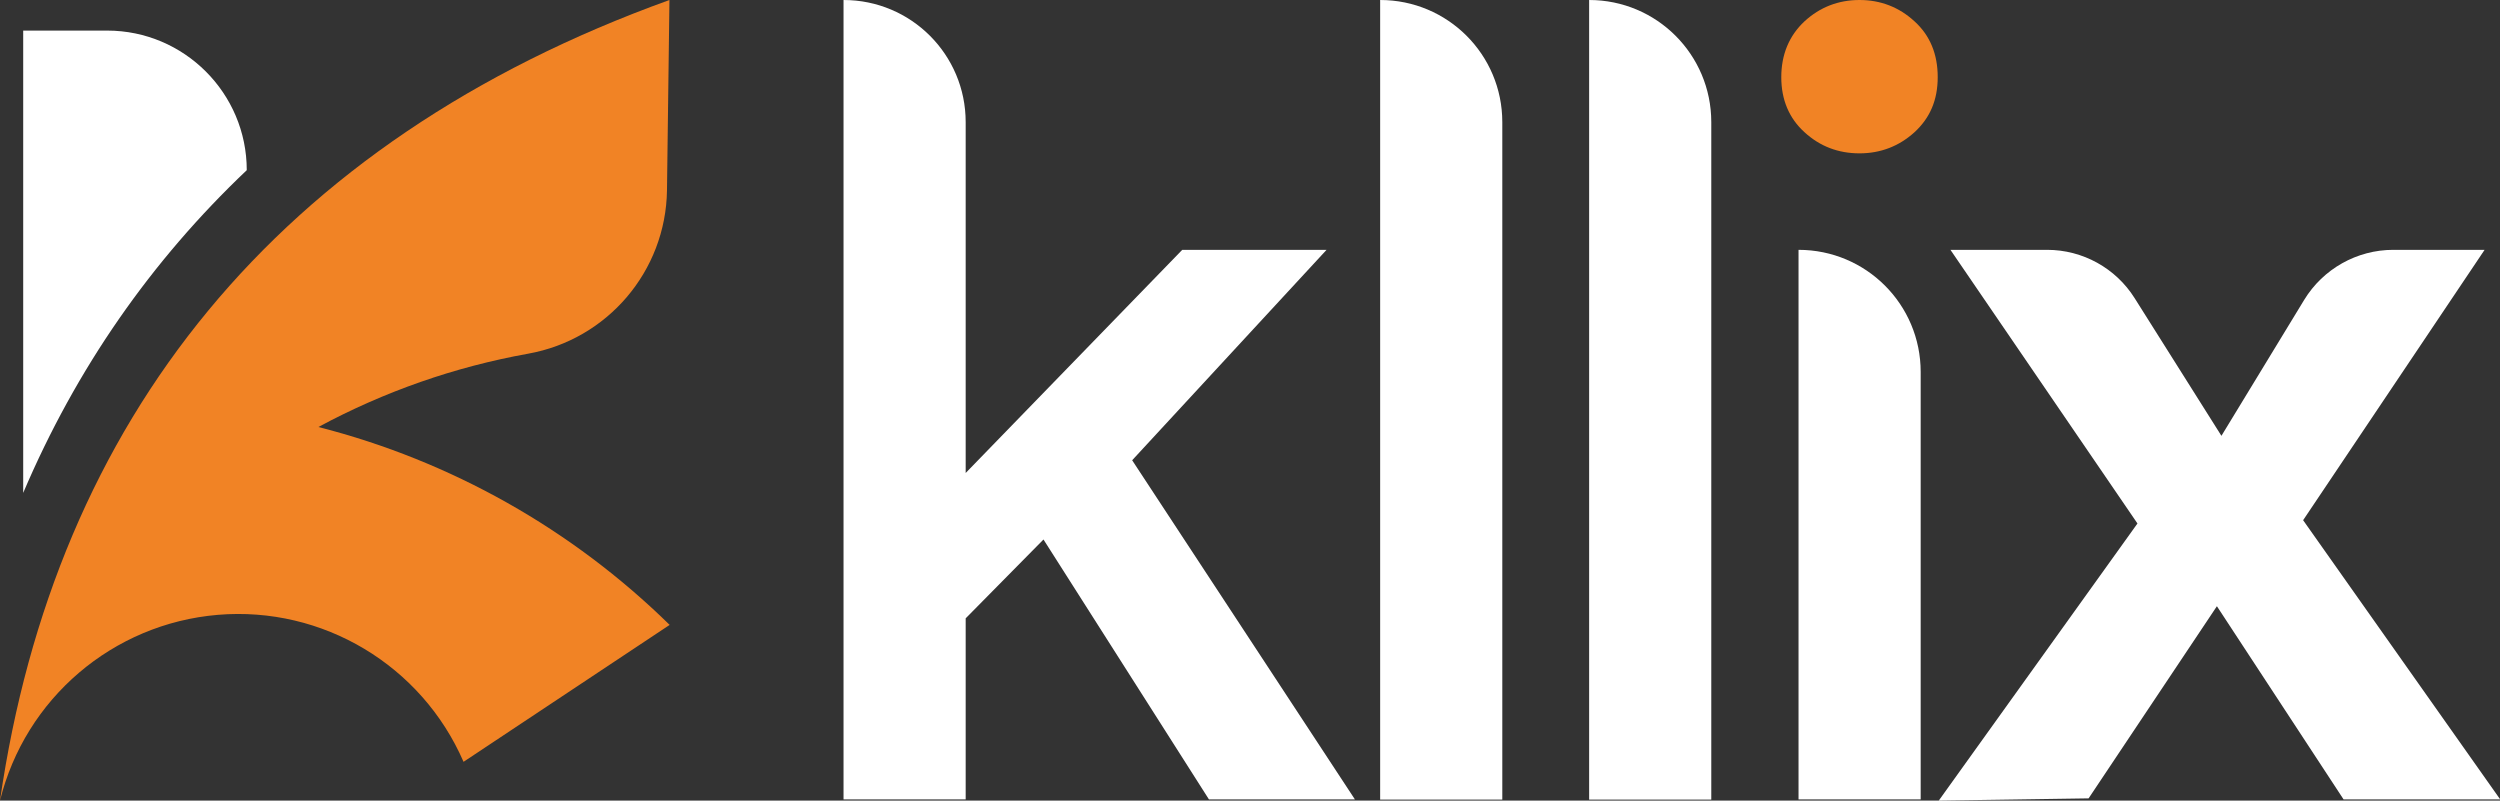
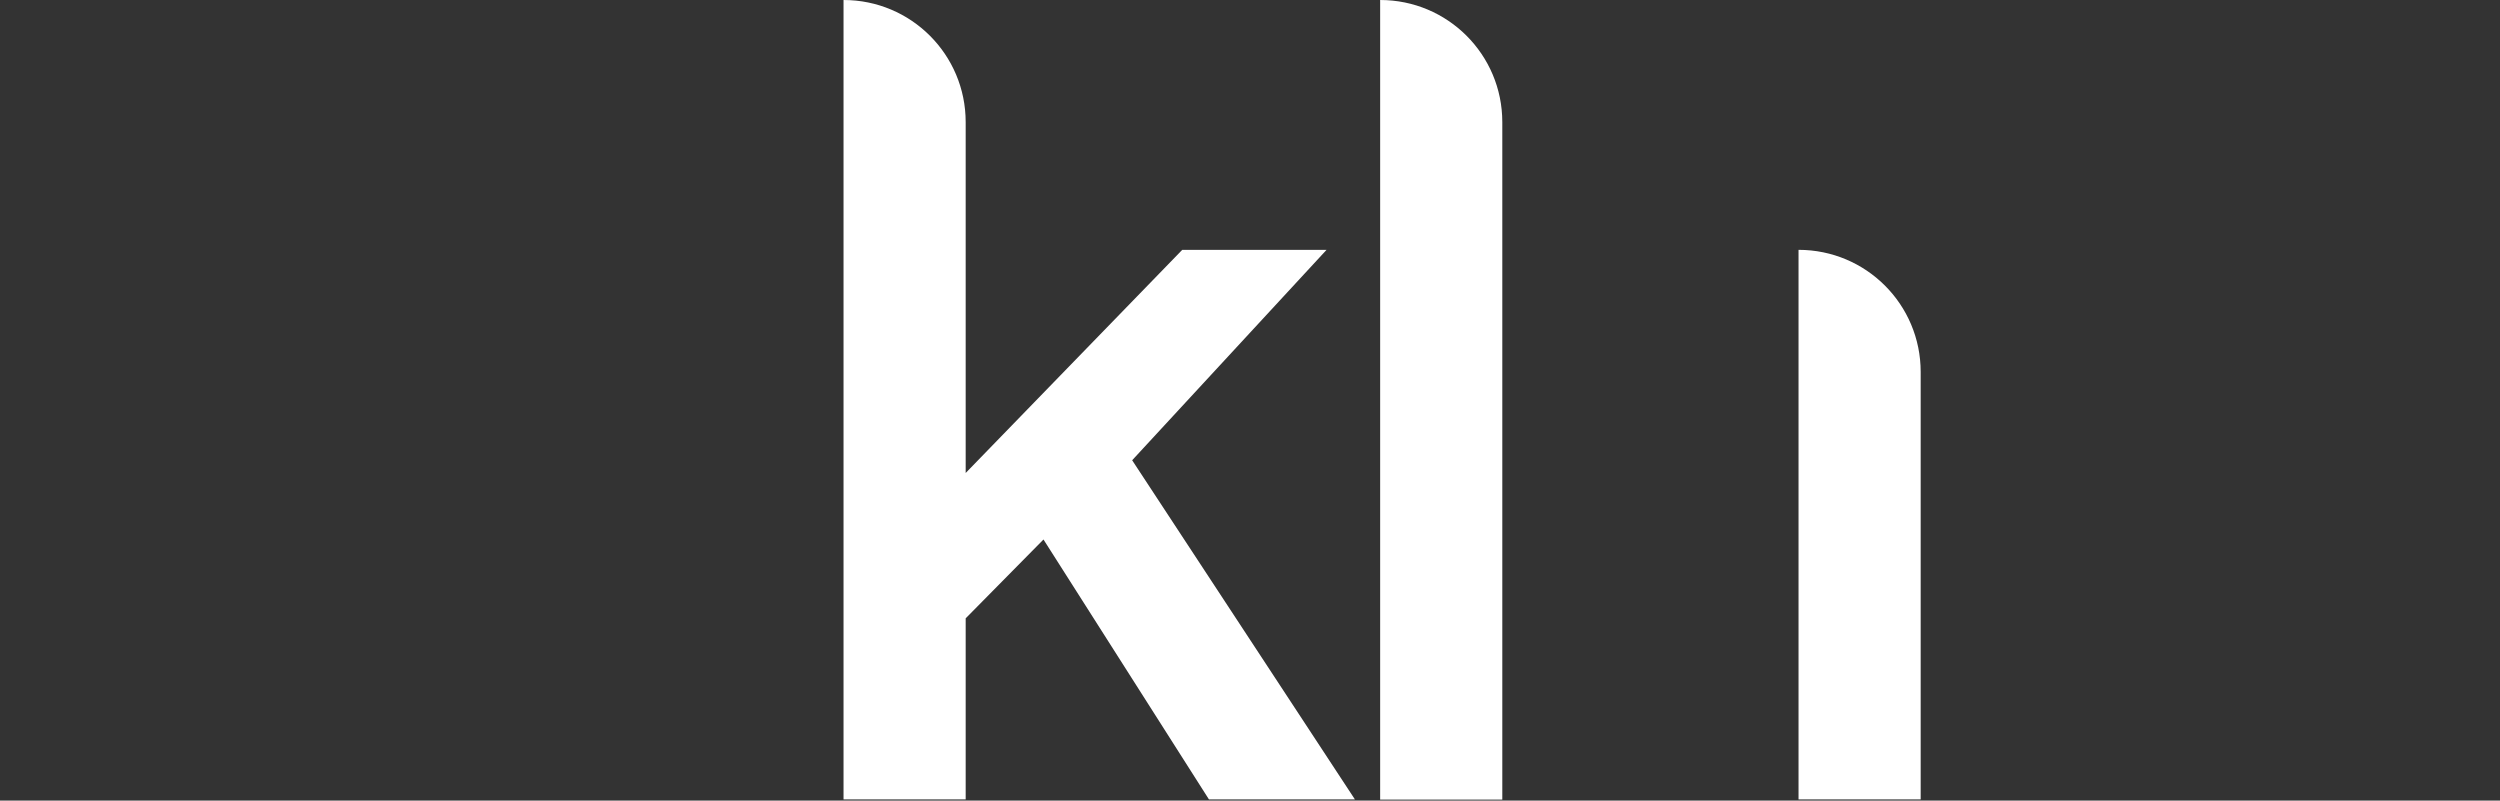
<svg xmlns="http://www.w3.org/2000/svg" id="Camada_1" version="1.1" viewBox="0 0 1217.8 390">
  <rect x="0" y="0" width="1217.8" height="390" fill="#333333" stroke="none" />
  <defs>
    <style>
      .st0, .st1 {
        fill: #fff;
      }

      .st2, .st1 {
        fill-rule: evenodd;
      }

      .st2, .st3 {
        fill: #f18325;
      }
    </style>
  </defs>
  <g>
    <path class="st0" d="M410.9,389.5V0h0C443.8,0,470.4,26.6,470.4,59.5v170.9l105.5-108.7h70.3l-94.7,102.5,108.5,165.2h-71.1l-80.6-126.6-37.9,38.4v88.2h-59.5,0Z" />
    <path class="st0" d="M672.3,389.5V0h0C705.2,0,731.8,26.6,731.8,59.5v330h-59.5Z" />
-     <path class="st0" d="M774.1,389.5V0h0C807,0,833.6,26.6,833.6,59.5v330h-59.5Z" />
    <path class="st0" d="M876.1,389.5V121.7h0c32.9,0,59.5,26.6,59.5,59.5v208.2h-59.5Z" />
-     <path class="st0" d="M944.4,390l96.8-135-91.1-133.3h47.1c17.3,0,33.4,8.9,42.6,23.5l42.3,67.1,40.3-66.2c9.2-15.1,25.7-24.4,43.4-24.4h44.5l-88.4,131.7,96,136h-76.3l-61.7-94.1-62.5,93.6-73,1.1h0,0Z" />
-     <path class="st3" d="M905.8,74.7c-10.3,0-19.3-3.4-26.8-10.3-7.5-6.8-11.3-15.8-11.3-26.8s3.8-20.2,11.3-27.2C886.5,3.5,895.5,0,905.8,0s19.3,3.5,26.8,10.4c7.6,6.9,11.3,16,11.3,27.2s-3.8,19.9-11.3,26.8c-7.5,6.8-16.5,10.3-26.8,10.3Z" />
  </g>
  <g>
-     <path class="st1" d="M11.3,14.9v225.2c25.8-60.6,62.4-113.1,108.9-157.2h0c0-37.5-30.5-68-68-68H11.3Z" />
-     <path class="st2" d="M324.9,92.9L326.1,0C134.8,69,26.8,204.7,0,390c12.3-49.8,55-86.2,106.1-90.5,51.1-4.3,99.3,24.6,119.7,71.6,66.9-44.5,100.4-66.7,100.4-66.7-47.5-46.6-106.5-79.9-171.1-96.4,32.1-17.3,66.5-29.3,102.1-35.7,38.7-6.9,67.1-40.2,67.7-79.5h0,0Z" />
-   </g>
+     </g>
</svg>